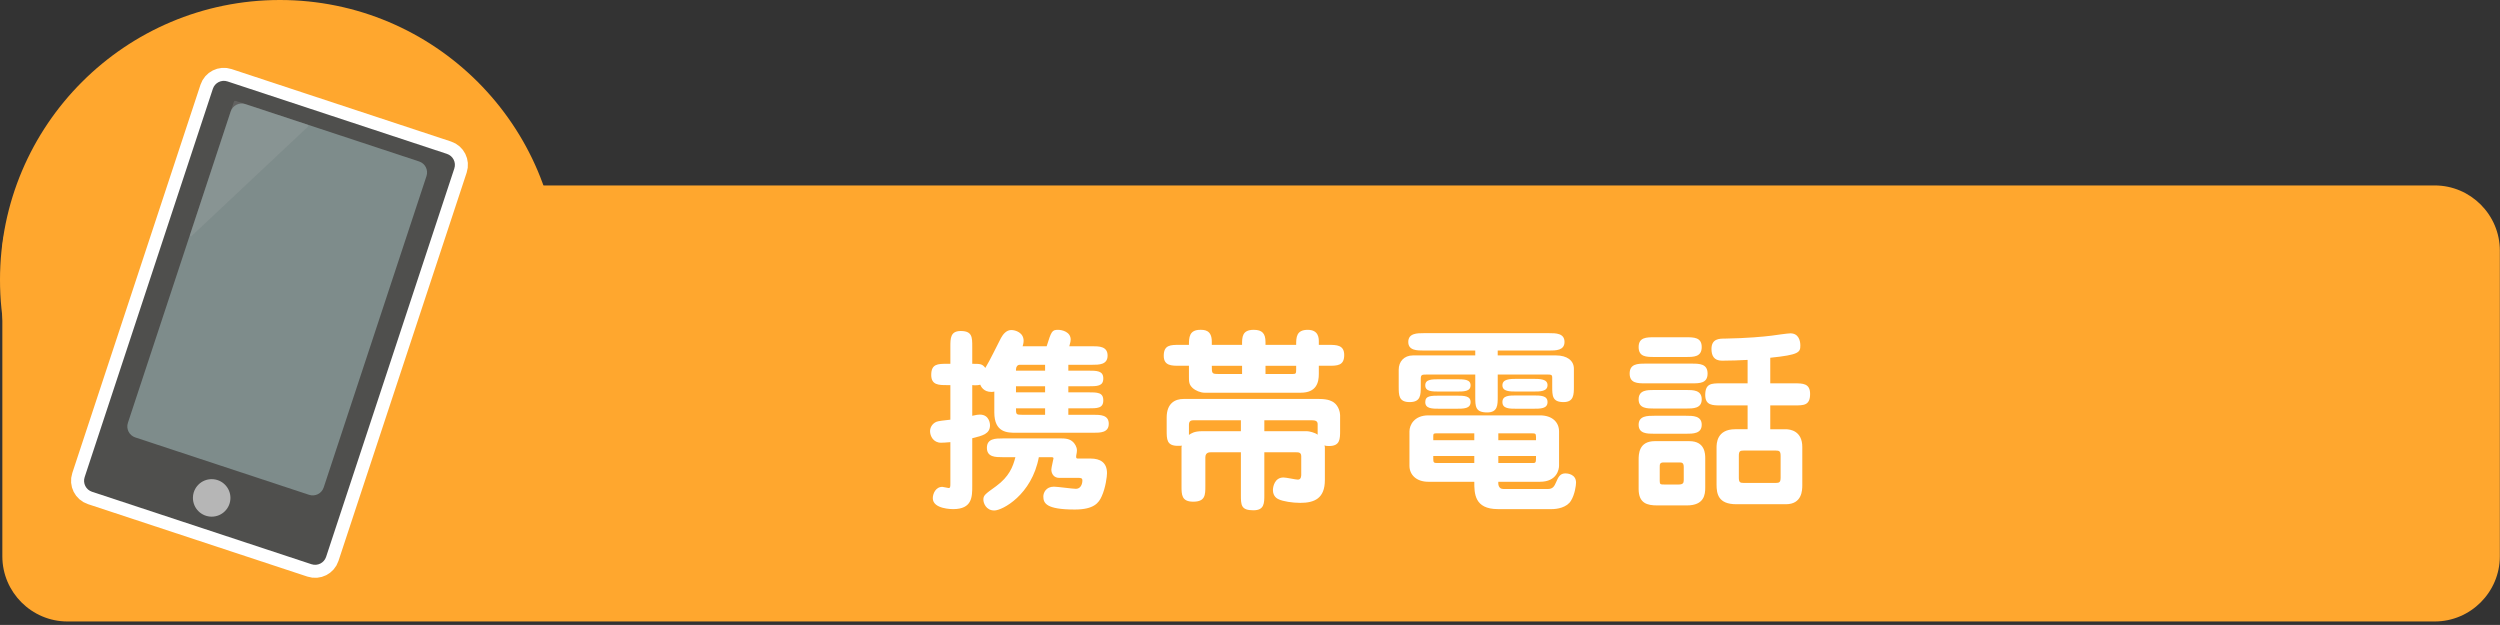
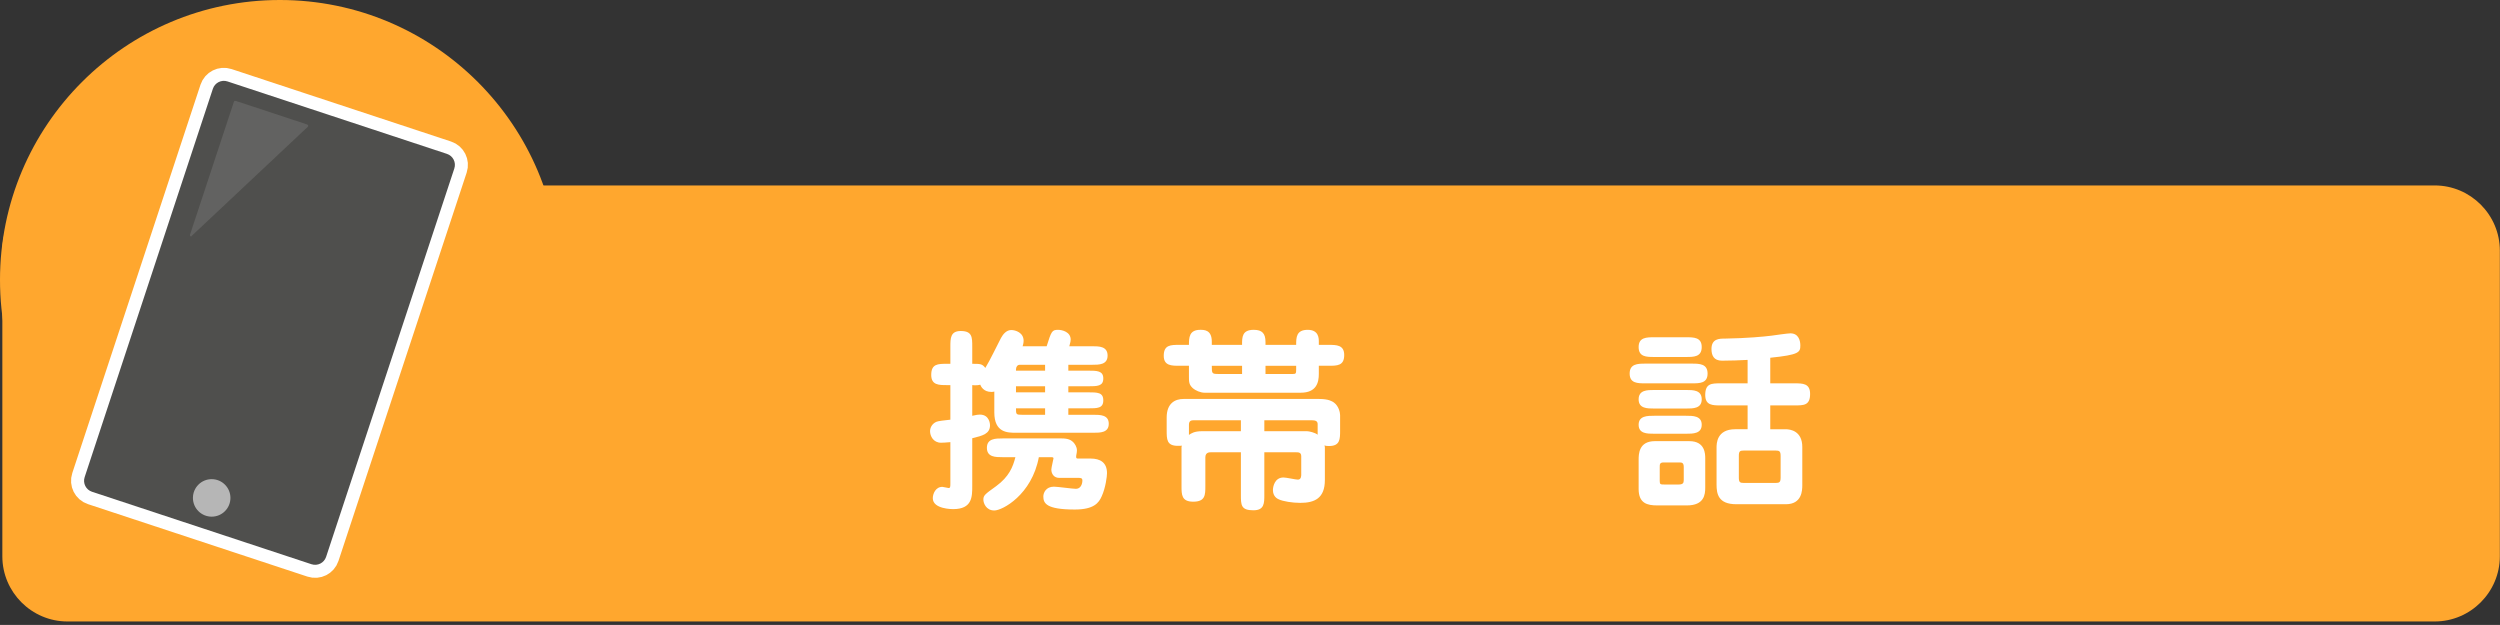
<svg xmlns="http://www.w3.org/2000/svg" version="1.1" id="レイヤー_1" x="0px" y="0px" width="384.007px" height="95.994px" viewBox="0 0 384.007 95.994" enable-background="new 0 0 384.007 95.994" xml:space="preserve">
  <rect x="0" y="0" width="384.007" height="95.994" fill="#333333" stroke="none" />
  <g>
    <g>
      <path fill="#FFA72E" d="M383.981,85.46c0,5.5-4.5,10-10,10H10.36c-5.5,0-10-4.5-10-10V38.484c0-5.5,4.5-10,10-10h363.622    c5.5,0,10,4.5,10,10V85.46z" />
    </g>
    <circle fill="#FFA72E" cx="42.991" cy="42.991" r="42.991" />
    <g>
      <path fill="#FFFFFF" stroke="#FFFFFF" stroke-width="4" stroke-linecap="round" stroke-linejoin="round" stroke-miterlimit="10" d="    M50.091,85.535l19.693-59.652c0.309-0.933-0.197-1.938-1.129-2.246L34.942,12.508c-0.933-0.308-1.938,0.199-2.246,1.131    L13.002,73.291c-0.308,0.932,0.197,1.938,1.131,2.246l33.713,11.131C48.778,86.976,49.783,86.469,50.091,85.535z" />
-       <path fill="#FFFFFF" stroke="#FFFFFF" stroke-width="4" stroke-linecap="round" stroke-linejoin="round" stroke-miterlimit="10" d="    M49.721,74.874l15.79-47.827c0.309-0.932-0.198-1.938-1.131-2.246l-26.696-8.814c-0.933-0.309-1.938,0.201-2.247,1.132    L19.648,64.945c-0.31,0.934,0.198,1.938,1.131,2.246l26.696,8.814C48.408,76.314,49.412,75.807,49.721,74.874z" />
      <path opacity="0.19" fill="#FFFFFF" stroke="#FFFFFF" stroke-width="4" stroke-linecap="round" stroke-linejoin="round" stroke-miterlimit="10" d="    M47.335,19.422c0.04-0.123-0.025-0.257-0.147-0.298l-10.972-3.622c-0.122-0.041-0.254,0.027-0.294,0.15l-6.732,20.39    c-0.039,0.123,0.026,0.256,0.147,0.295L47.335,19.422z" />
      <circle fill="#FFFFFF" stroke="#FFFFFF" stroke-width="4" stroke-linecap="round" stroke-linejoin="round" stroke-miterlimit="10" cx="32.515" cy="76.48" r="2.881" />
    </g>
    <g>
      <g>
        <path fill="#FFFFFF" d="M167.099,56.934c1.38,0,2.37,0,2.37,1.199c0,1.2-0.93,1.2-2.37,1.2h-3v0.93h3c1.47,0,2.37,0,2.37,1.23     c0,1.229-0.9,1.229-2.37,1.229h-3v0.99h3.84c1.05,0,2.37,0,2.37,1.38s-1.32,1.38-2.37,1.38H156.06c-1.29,0-3.33,0-3.33-3.12     v-3.21c-0.12,0.03-0.21,0.061-0.42,0.061c-1.26,0-1.62-0.84-1.74-1.11c-0.21,0.061-0.48,0.091-0.81,0.091     c-0.12,0-0.33-0.03-0.42-0.03v4.71c0.69-0.15,0.87-0.181,1.17-0.181c1.5,0,1.56,1.5,1.56,1.62c0,1.35-1.14,1.62-2.73,2.01v7.32     c0,1.68,0,3.569-2.94,3.569c-0.15,0-3.12,0-3.12-1.68c0-0.66,0.42-1.74,1.47-1.74c0.15,0,0.84,0.181,0.96,0.181     c0.27,0,0.27-0.24,0.27-0.721v-6.329c-0.54,0.06-1.2,0.09-1.44,0.09c-1.17,0-1.68-1.021-1.68-1.771c0-0.54,0.3-1.14,0.96-1.439     c0.24-0.12,1.29-0.24,2.16-0.33v-5.31h-0.54c-1.23,0-2.4,0-2.4-1.561c0-1.71,1.02-1.71,2.4-1.71h0.54v-2.64     c0-1.26,0-2.399,1.59-2.399c1.77,0,1.77,0.96,1.77,2.399v2.64c1.23,0,1.53,0,2.01,0.631c0.75-1.23,1.74-3.33,2.4-4.59     c0.33-0.601,0.84-1.23,1.59-1.23c0.63,0,1.89,0.39,1.89,1.65c0,0.33-0.09,0.63-0.15,0.84h3.69c0.72-2.28,0.81-2.521,1.74-2.521     c0.66,0,1.95,0.33,1.95,1.5c0,0.24-0.03,0.33-0.21,1.021h3.479c1.08,0,2.4,0,2.4,1.439c0,1.41-1.32,1.41-2.4,1.41h-3.63v0.9     H167.099z M153.99,70.223c-1.08,0-2.4,0-2.4-1.439c0-1.44,1.35-1.44,2.4-1.44h9.089c0.99,0,1.41,0.24,1.74,0.54     c0.27,0.27,0.6,0.75,0.6,1.29c0,0.39-0.12,0.72-0.12,0.96c0,0.18,0.03,0.3,0.24,0.3h1.98c1.47,0,2.52,0.6,2.52,2.25     c0,0.479-0.21,2.22-0.81,3.54c-0.45,1.02-1.2,2.04-4.14,2.04c-4.38,0-4.83-0.96-4.83-2.011c0-0.539,0.39-1.499,1.62-1.499     c0.54,0,2.88,0.329,3.36,0.329c0.99,0,1.02-1.17,1.02-1.26c0-0.42-0.27-0.42-0.66-0.42h-2.91c-0.78,0-1.2-0.6-1.2-1.29     c0-0.27,0.33-1.62,0.33-1.71c0-0.149-0.12-0.18-0.39-0.18h-1.86c-1.08,5.79-5.609,8.189-6.839,8.189     c-1.29,0-1.68-1.17-1.68-1.649c0-0.66,0.18-0.811,1.98-2.101c1.95-1.439,2.55-2.909,2.94-4.439H153.99z M160.529,56.934v-0.9     h-3.9c-0.36,0-0.57,0.33-0.57,0.72v0.181H160.529z M160.529,60.263v-0.93h-4.47v0.93H160.529z M156.06,62.723     c0,0.931,0,0.99,0.96,0.99h3.51v-0.99H156.06z" />
        <path fill="#FFFFFF" d="M199.095,52.974c0-1.11,0-2.311,1.77-2.311c1.71,0,1.71,1.32,1.71,1.83v0.48h1.5c1.2,0,2.4,0,2.4,1.56     c0,1.65-1.08,1.65-2.4,1.65h-1.5v1.26c0,1.26-0.33,2.88-2.79,2.88h-14.76c-0.6,0-1.35-0.3-1.83-0.72     c-0.57-0.54-0.57-0.96-0.57-1.74v-1.68h-1.47c-1.2,0-2.4,0-2.4-1.53c0-1.68,1.05-1.68,2.4-1.68h1.47     c0-1.11,0.03-2.311,1.74-2.311c0.6,0,1.77,0,1.77,1.8v0.511h4.649c0-1.2,0-2.311,1.8-2.311c1.29,0,1.8,0.57,1.8,1.86v0.45     H199.095z M194.205,75.982c0,1.32,0,2.4-1.68,2.4c-1.92,0-1.92-0.811-1.92-2.4v-6.51h-4.62c-0.21,0-0.84,0-0.84,0.78v4.409     c0,1.351,0,2.4-1.86,2.4c-1.8,0-1.8-1.08-1.8-2.4v-5.999c0-0.061,0.03-0.091,0.06-0.21c-0.15,0.029-0.33,0.029-0.63,0.029     c-1.71,0-1.71-0.989-1.71-2.399v-1.95c0-2.22,1.32-2.85,2.58-2.85h20.849c1.44,0,1.98,0.359,2.25,0.54     c0.78,0.569,0.96,1.59,0.96,1.949v2.311c0,1.38,0,2.43-1.71,2.43c-0.36,0-0.48-0.03-0.69-0.09c0.03,0.149,0.06,0.18,0.06,0.27     v5.04c0,2.82-1.59,3.51-3.78,3.51c-1.23,0-2.67-0.24-3.3-0.54c-0.21-0.09-0.9-0.42-0.9-1.439c0-0.45,0.24-1.92,1.62-1.92     c0.45,0,1.86,0.33,2.22,0.33c0.51,0,0.51-0.601,0.51-0.78v-2.82c0-0.6-0.45-0.6-0.78-0.6h-4.89V75.982z M190.605,64.553h-7.17     c-0.36,0-0.81,0-0.81,0.69v1.56c0.36-0.24,0.81-0.57,2.04-0.57h5.94V64.553z M190.785,56.184h-4.649c0,1.17,0,1.26,0.99,1.26     h3.66V56.184z M194.205,66.232h6.54c0.33,0,1.23,0.21,1.65,0.54v-1.619c0-0.45-0.3-0.601-0.9-0.601h-7.29V66.232z      M194.385,57.443h4.2c0.45,0,0.51-0.061,0.51-0.69v-0.569h-4.71V57.443z" />
-         <path fill="#FFFFFF" d="M230.055,54.594h8.97c1.65,0,2.729,0.779,2.729,2.039v2.73c0,1.229,0,2.399-1.59,2.399     c-1.739,0-1.739-0.989-1.739-2.399v-1.38c0-0.45-0.24-0.45-0.66-0.45h-7.71v3.42c0,1.26,0,2.399-1.62,2.399     c-1.83,0-1.83-0.93-1.83-2.399v-3.42h-7.529c-0.66,0-0.84,0.03-0.84,0.66v1.17c0,1.35-0.03,2.399-1.71,2.399     s-1.68-1.05-1.68-2.399v-2.58c0-1.229,0.81-2.189,2.189-2.189h9.569v-0.75h-7.89c-1.05,0-2.399,0-2.399-1.32     c0-1.35,1.38-1.35,2.399-1.35h19.229c1.021,0,2.37,0,2.37,1.35c0,1.32-1.35,1.32-2.37,1.32h-7.89V54.594z M237.765,75.112     c0.75,0,0.99-0.42,1.26-1.05c0.33-0.78,0.6-1.35,1.439-1.35c0.301,0,1.62,0.12,1.62,1.409c0,0.421-0.18,1.83-0.779,2.79     c-0.66,1.08-2.16,1.29-2.94,1.29h-8.279c-3.63,0-3.63-2.43-3.63-4.199h-7.05c-1.89,0-2.91-1.11-2.91-2.46v-5.28     c0-0.96,0.72-2.46,2.91-2.46h17.129c1.92,0,2.94,1.08,2.94,2.46v5.28c0,0.51-0.3,2.46-2.94,2.46h-6.39     c-0.03,0.27-0.03,1.109,0.78,1.109H237.765z M223.665,58.253c1.2,0,2.22,0,2.22,0.931c0,0.959-1.02,0.959-2.22,0.959h-2.52     c-1.2,0-2.221,0-2.221-0.959c0-0.931,1.021-0.931,2.221-0.931H223.665z M221.146,62.783c-1.17,0-2.221,0-2.221-1.021     c0-0.96,0.811-0.989,2.221-0.989h2.52c1.26,0,2.22,0.029,2.22,0.989c0,1.021-1.08,1.021-2.22,1.021H221.146z M226.455,66.562     h-5.7c-0.45,0-0.6,0-0.6,0.36v0.689h6.3V66.562z M226.455,70.043h-6.3v0.479c0,0.51,0.09,0.601,0.6,0.601h5.7V70.043z      M230.145,67.612h5.79v-0.51c0-0.54-0.15-0.54-0.69-0.54h-5.1V67.612z M230.145,71.123h5.31c0.48,0,0.48-0.12,0.48-1.08h-5.79     V71.123z M235.515,58.193c1.05,0,2.189,0.029,2.189,0.96c0,0.989-1.14,0.989-2.189,0.989h-2.55c-1.05,0-2.19,0-2.19-0.959     c0-0.961,1.141-0.99,2.19-0.99H235.515z M232.965,62.783c-1.11,0-2.19,0-2.19-1.021c0-1.02,1.05-1.02,2.19-1.02h2.52     c1.14,0,2.22,0,2.22,1.02c0,1.021-1.08,1.021-2.22,1.021H232.965z" />
        <path fill="#FFFFFF" d="M259.89,55.854c1.17,0,2.399,0.029,2.399,1.529s-1.229,1.5-2.399,1.5h-7.17c-1.17,0-2.4,0-2.4-1.5     s1.23-1.529,2.4-1.529H259.89z M258.989,51.804c1.17,0,2.4,0,2.4,1.5c0,1.529-1.23,1.529-2.4,1.529h-4.89c-1.2,0-2.4,0-2.4-1.529     c0-1.5,1.23-1.5,2.4-1.5H258.989z M258.989,59.903c1.08,0,2.4,0,2.4,1.439c0,1.41-1.32,1.41-2.4,1.41h-4.89     c-1.08,0-2.4,0-2.4-1.41c0-1.439,1.32-1.439,2.4-1.439H258.989z M258.989,63.863c1.05,0,2.4,0,2.4,1.38s-1.351,1.38-2.4,1.38     h-4.89c-1.08,0-2.4,0-2.4-1.38s1.351-1.38,2.4-1.38H258.989z M259.499,67.763c2.43,0,2.43,2.01,2.43,2.64v4.5     c0,1.05-0.149,2.73-2.819,2.73h-4.56c-1.5,0-2.851-0.301-2.851-2.521v-4.47c0-0.84,0-2.88,2.49-2.88H259.499z M258.629,71.753     c0-0.63-0.239-0.721-0.63-0.721h-2.46c-0.6,0-0.6,0.301-0.6,0.721v2.13c0,0.54,0.12,0.54,0.78,0.54h2.1     c0.66,0,0.81-0.21,0.81-0.66V71.753z M264.329,62.273c-1.26,0-2.4,0-2.4-1.591c0-1.8,0.96-1.8,2.4-1.8h4.109v-3.6     c-1.289,0.061-2.459,0.12-3.93,0.12c-1.29,0-1.62-0.84-1.62-1.8c0-1.59,1.23-1.59,2.011-1.59c3.539-0.061,5.97-0.3,7.199-0.45     c0.45-0.06,2.49-0.36,2.91-0.36c1.29,0,1.529,1.17,1.529,1.86c0,1.05-0.18,1.439-4.619,1.89v3.93h3.72c1.26,0,2.399,0,2.399,1.62     c0,1.771-0.96,1.771-2.399,1.771h-3.72v3.659h2.37c0.72,0,2.55,0.271,2.55,2.73v5.85c0,0.779-0.03,2.939-2.521,2.939h-7.619     c-2.79,0-3.03-1.62-3.03-3.029v-5.64c0-0.631,0-2.851,2.88-2.851h1.89v-3.659H264.329z M273.509,70.043     c0-0.721-0.18-0.84-0.78-0.84h-4.859c-0.63,0-0.78,0.119-0.78,0.84v3.3c0,0.72,0.15,0.84,0.78,0.84h4.859     c0.601,0,0.78-0.12,0.78-0.84V70.043z" />
      </g>
    </g>
    <g>
      <path fill="#4F4F4D" d="M50.091,85.535l19.693-59.652c0.309-0.933-0.197-1.938-1.129-2.246L34.942,12.508    c-0.933-0.308-1.938,0.199-2.246,1.131L13.002,73.291c-0.308,0.932,0.197,1.938,1.131,2.246l33.713,11.131    C48.778,86.976,49.783,86.469,50.091,85.535z" />
-       <path fill="#7E8C8B" d="M49.721,74.874l15.79-47.827c0.309-0.932-0.198-1.938-1.131-2.246l-26.696-8.814    c-0.933-0.309-1.938,0.201-2.247,1.132L19.648,64.945c-0.31,0.934,0.198,1.938,1.131,2.246l26.696,8.814    C48.408,76.314,49.412,75.807,49.721,74.874z" />
      <path opacity="0.19" fill="#B6B6B6" d="M47.335,19.422c0.04-0.123-0.025-0.257-0.147-0.298l-10.972-3.622    c-0.122-0.041-0.254,0.027-0.294,0.15l-6.732,20.39c-0.039,0.123,0.026,0.256,0.147,0.295L47.335,19.422z" />
      <circle fill="#B6B6B6" cx="32.515" cy="76.48" r="2.881" />
    </g>
  </g>
</svg>